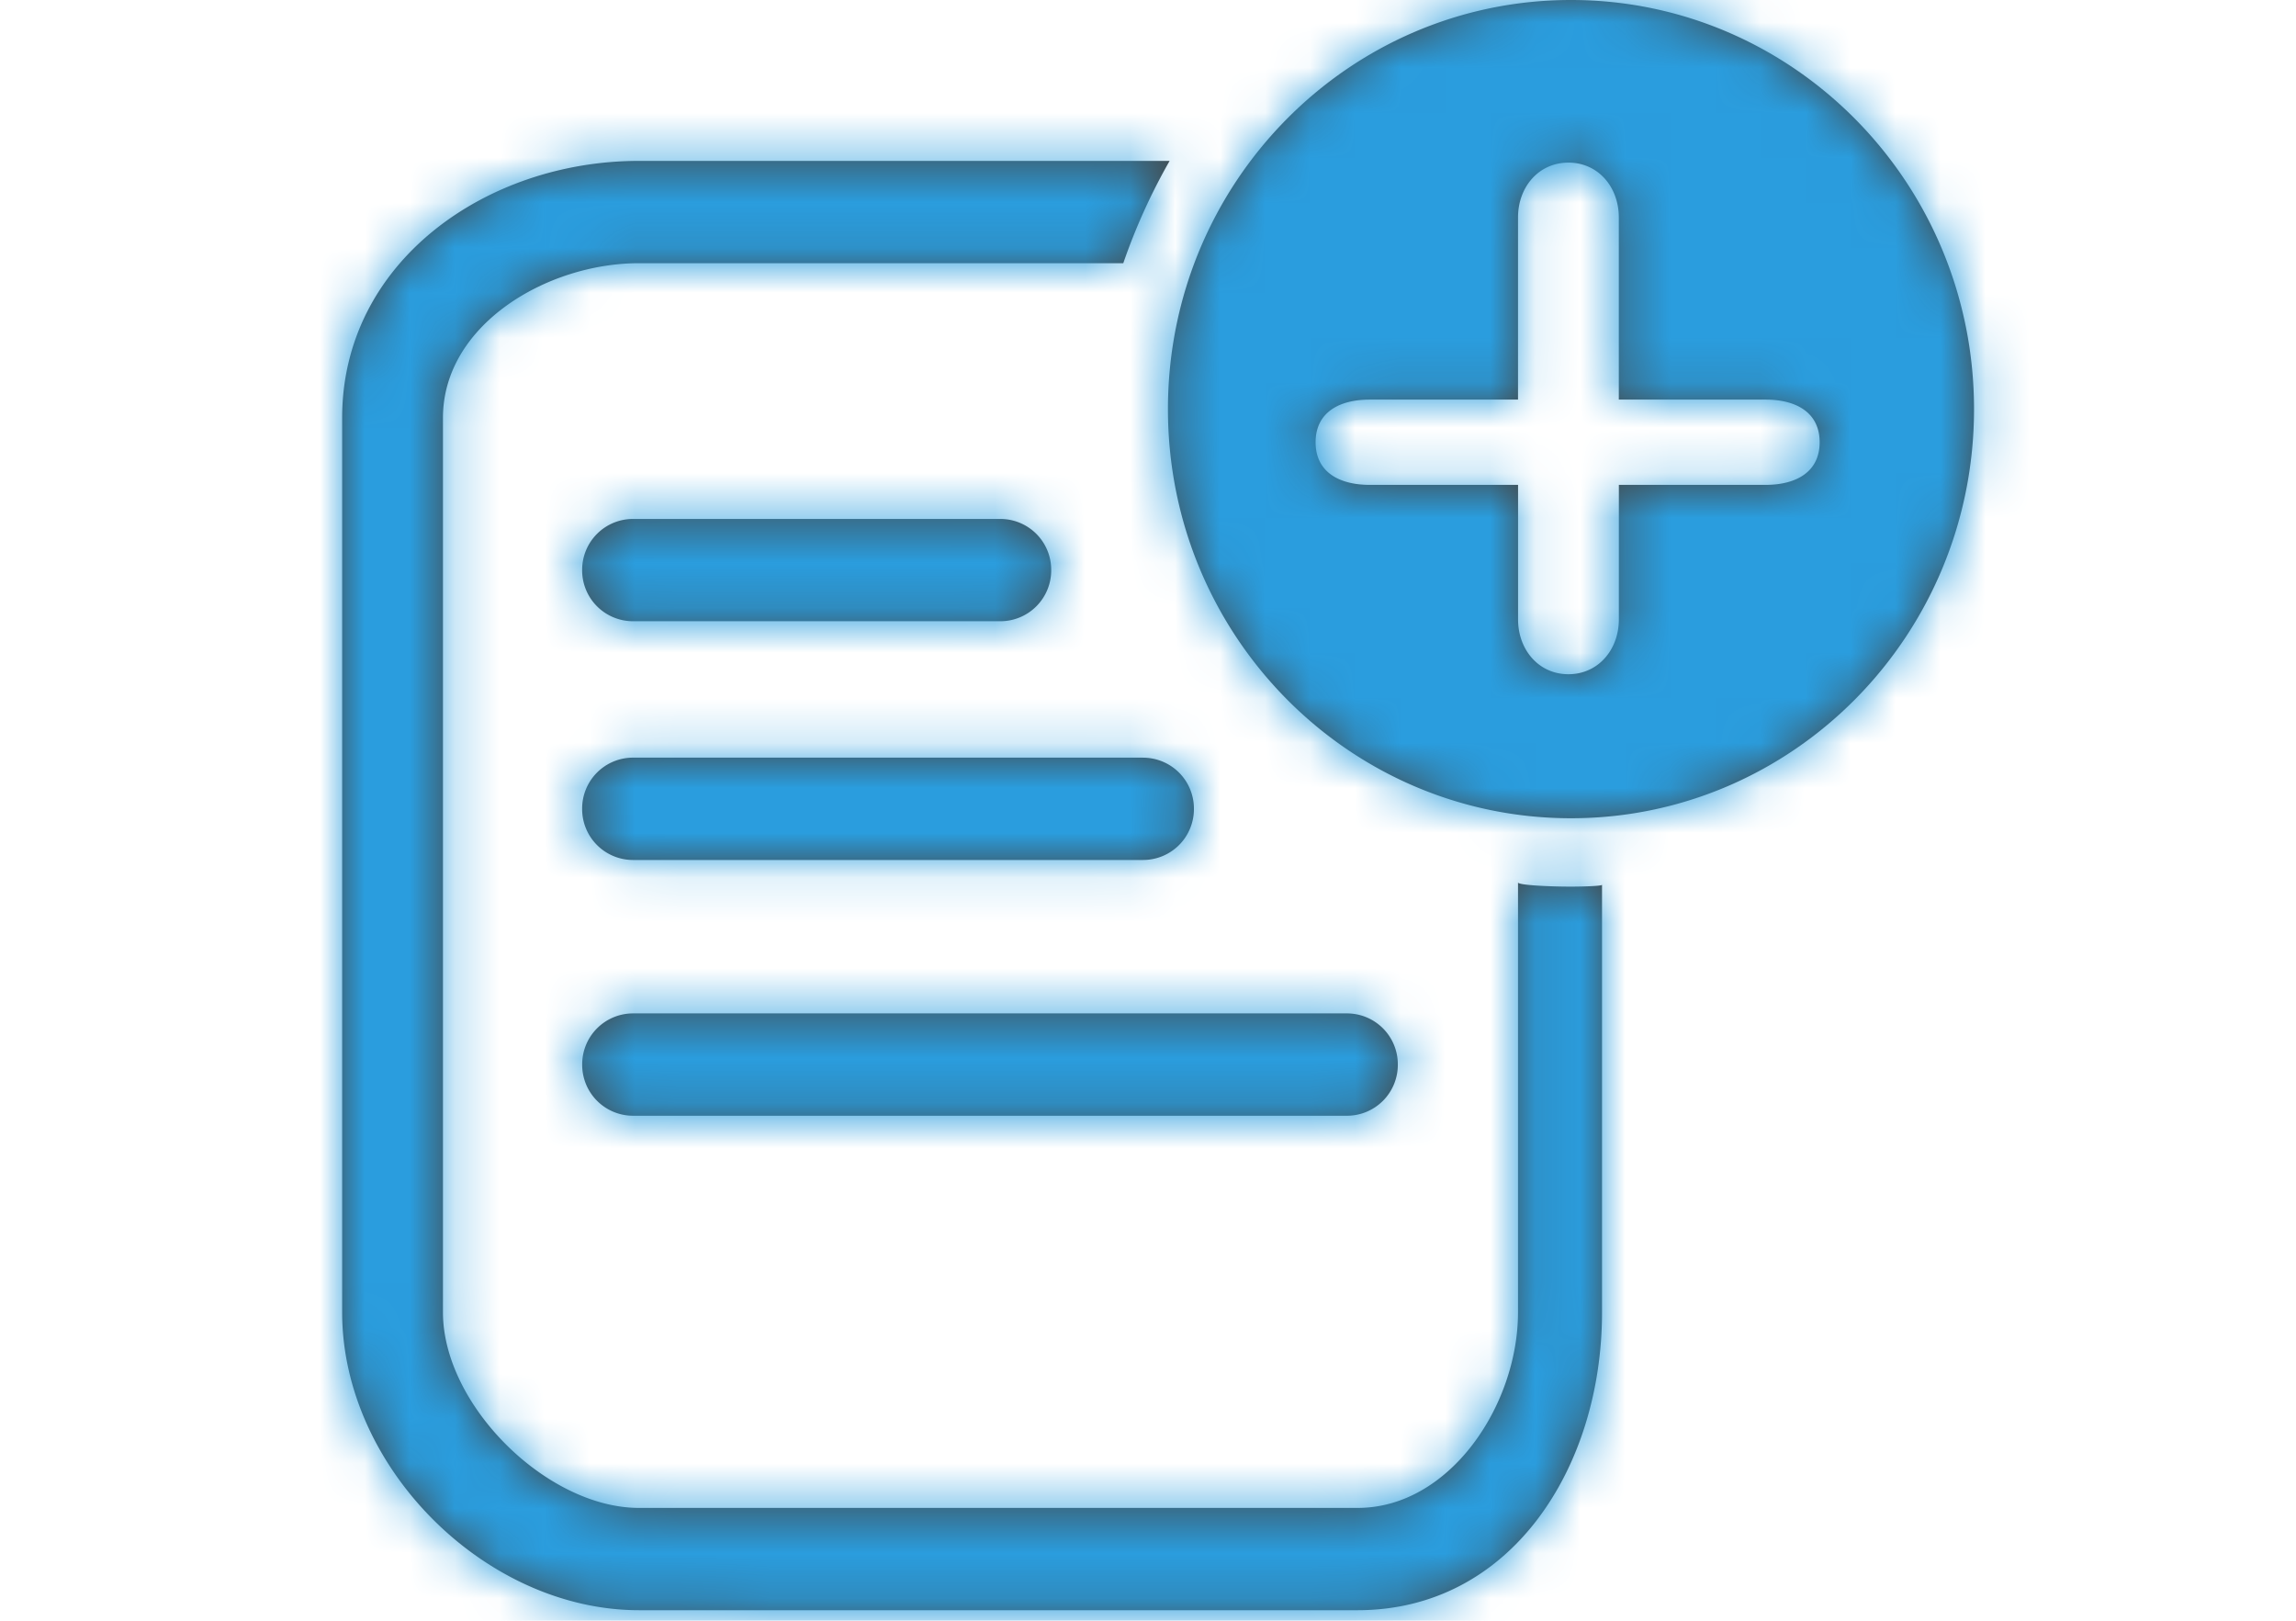
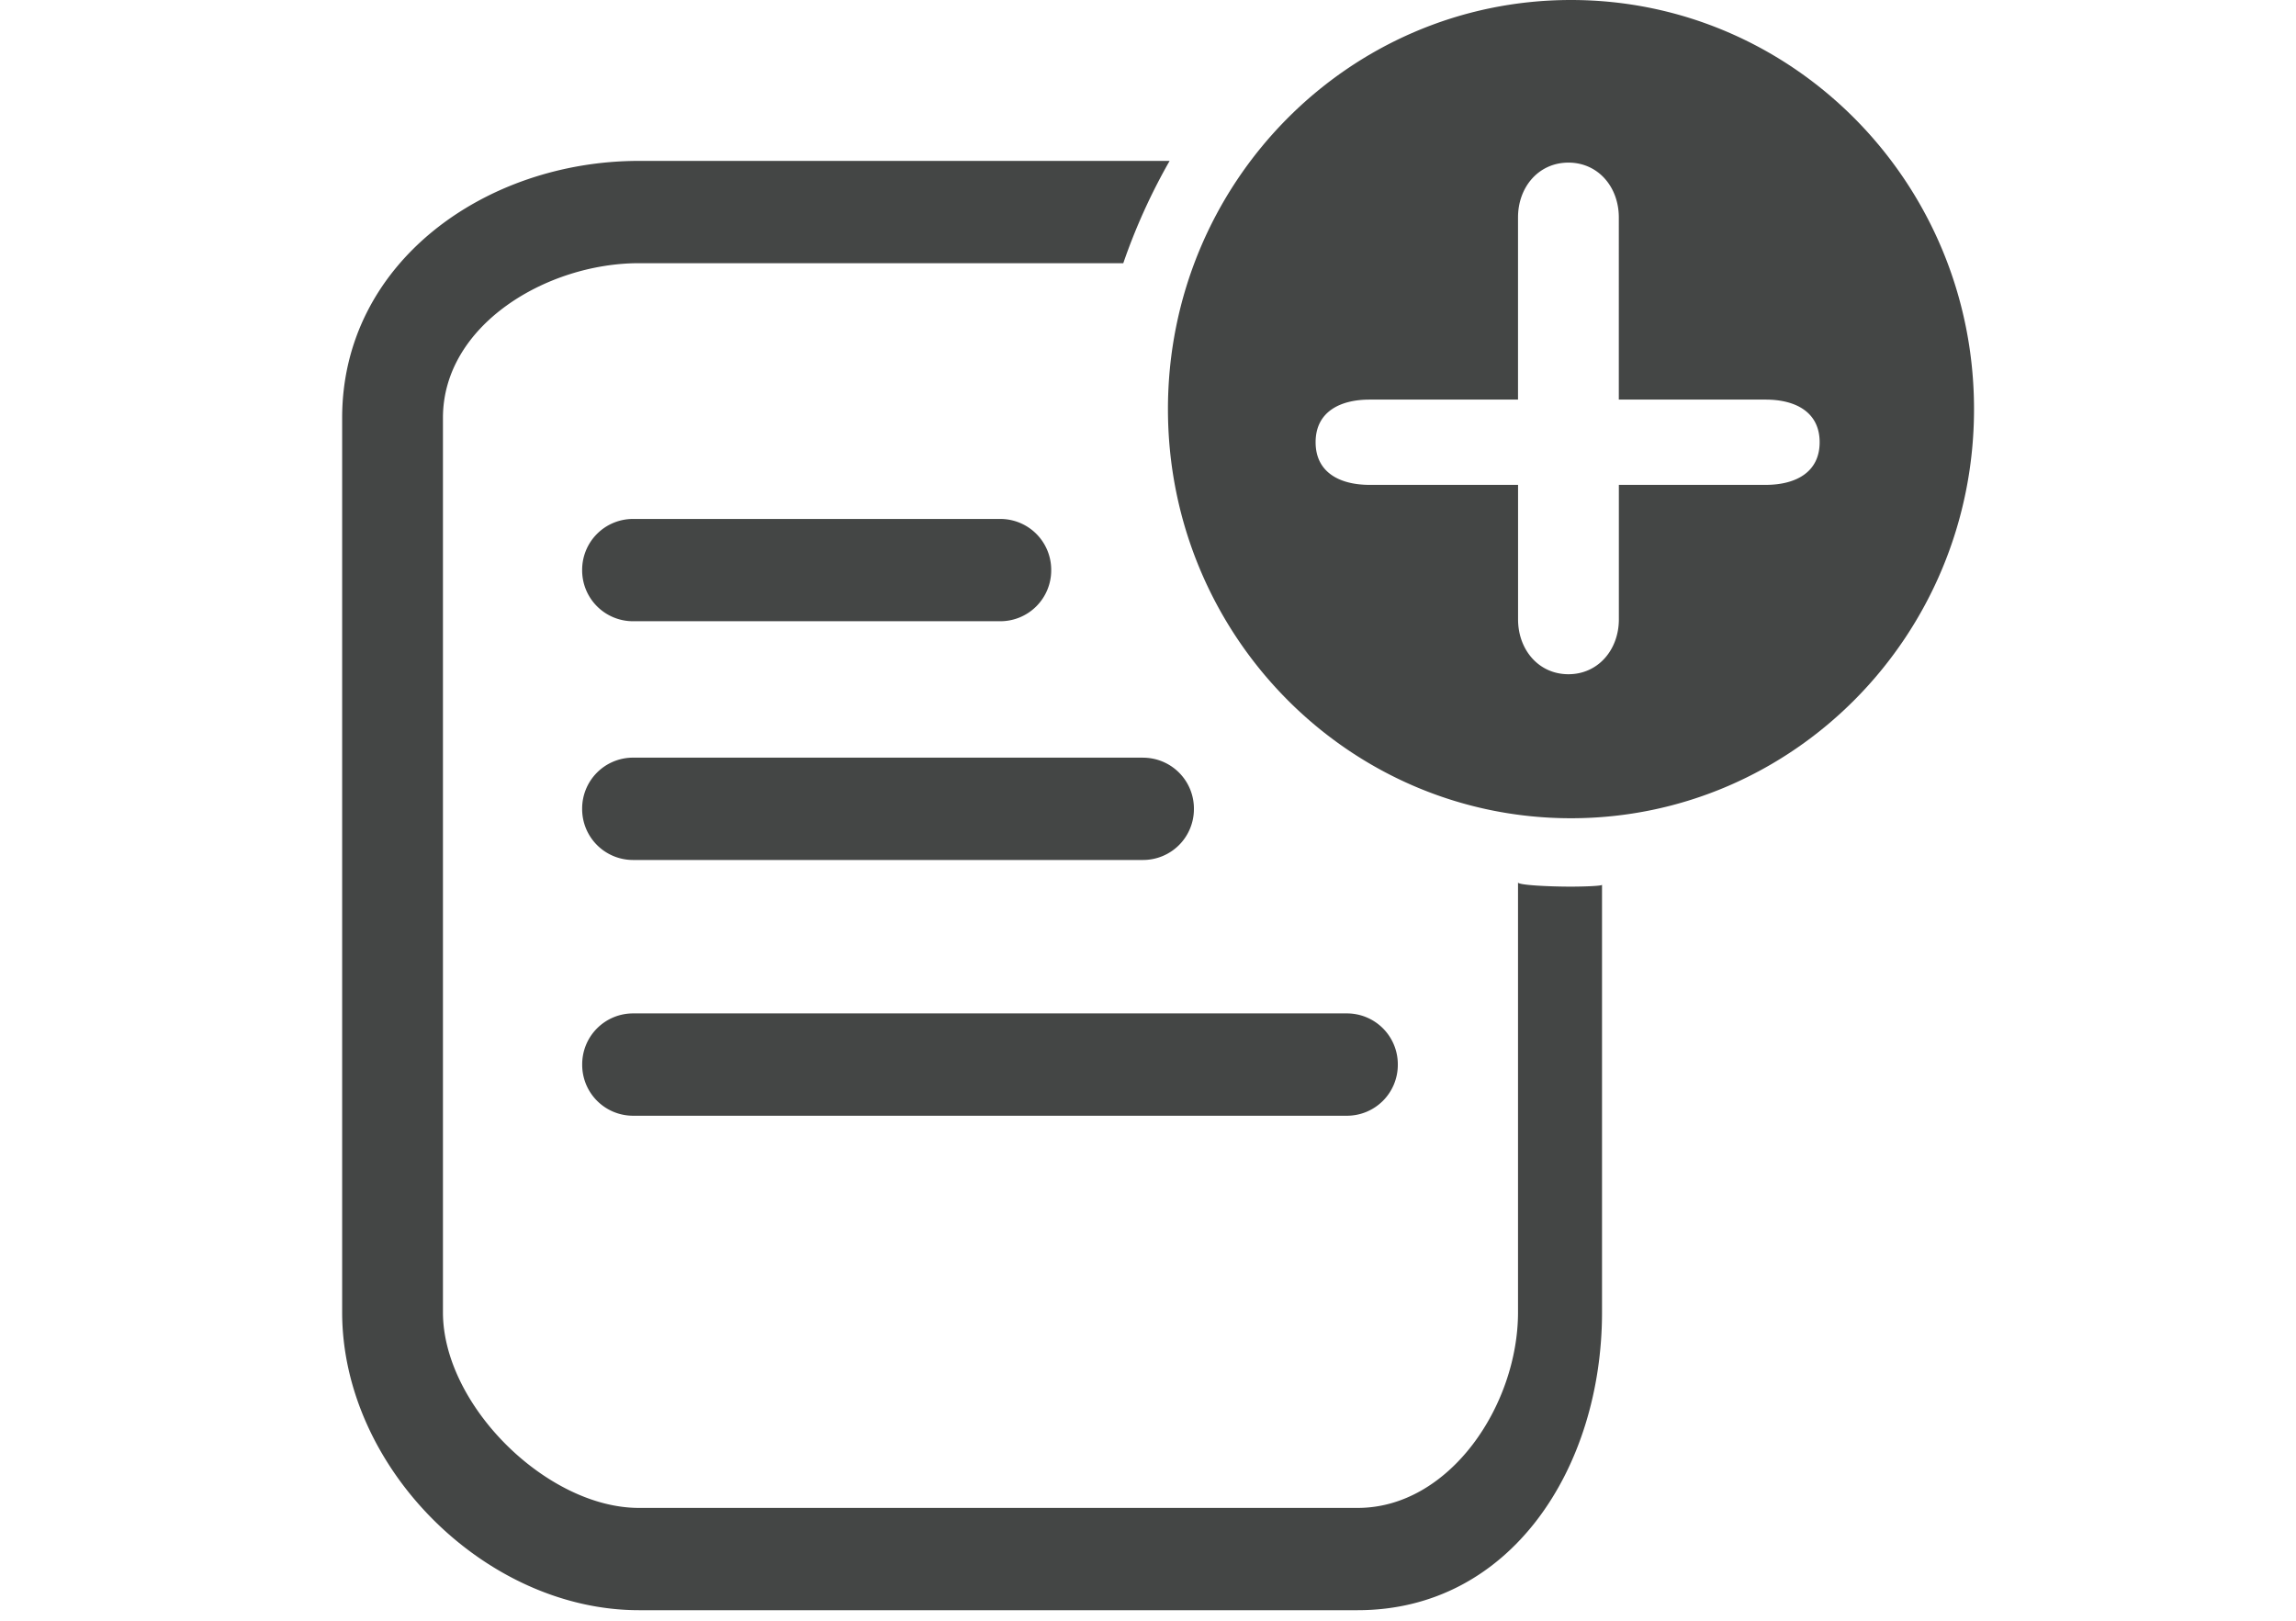
<svg xmlns="http://www.w3.org/2000/svg" xmlns:xlink="http://www.w3.org/1999/xlink" width="51" height="36" viewBox="0 0 51 36">
  <defs>
    <path id="a" d="M18.38 3.574a13.37 13.37 0 0 0-1.029 2.272H6.591c-2.037 0-4.352 1.367-4.352 3.436v19.866c0 2.069 2.315 4.346 4.353 4.346h15.965c2.04 0 3.562-2.277 3.562-4.346v-9.547c0 .06.697.093 1.166.093.31 0 .7-.015.7-.041v9.495c0 3.454-2.025 6.618-5.428 6.618H6.592C3.189 35.766 0 32.602 0 29.148V9.282c0-3.454 3.19-5.708 6.592-5.708zm3.937 18.936a1.13 1.13 0 0 1 1.132 1.136 1.13 1.13 0 0 1-1.132 1.137H6.464a1.13 1.13 0 0 1-1.132-1.137 1.13 1.13 0 0 1 1.132-1.136h15.853zm-4.53-5.68a1.13 1.13 0 0 1 1.133 1.135 1.13 1.13 0 0 1-1.132 1.137H6.464a1.13 1.13 0 0 1-1.133-1.137 1.13 1.13 0 0 1 1.133-1.136h11.324zM27.296 0c4.944 0 8.952 4.07 8.952 9.088 0 5.019-4.008 9.087-8.952 9.087-4.945 0-8.953-4.068-8.953-9.087S22.35 0 27.295 0zm-.057 3.612c-.663 0-1.12.544-1.12 1.217v4.047h-3.296c-.663 0-1.2.275-1.2.947 0 .672.537.947 1.2.947h3.297v2.988c0 .672.456 1.218 1.119 1.218.662 0 1.12-.546 1.12-1.218V10.77h3.261c.661 0 1.199-.275 1.199-.947 0-.672-.538-.947-1.199-.947h-3.262V4.829c0-.673-.457-1.217-1.119-1.217zm-12.62 7.915a1.13 1.13 0 0 1 1.131 1.136 1.13 1.13 0 0 1-1.132 1.136H6.464a1.13 1.13 0 0 1-1.133-1.136 1.13 1.13 0 0 1 1.133-1.136h8.153z" />
  </defs>
  <g fill="none" fill-rule="evenodd" transform="translate(7.6)">
    <mask id="b" fill="#fff">
      <use xlink:href="#a" />
    </mask>
    <use fill="#444645" xlink:href="#a" />
    <g fill="#2A9DDE" fill-rule="nonzero" mask="url(#b)">
-       <path d="M-7 0h50.668v36.759H-7z" />
-     </g>
+       </g>
  </g>
</svg>